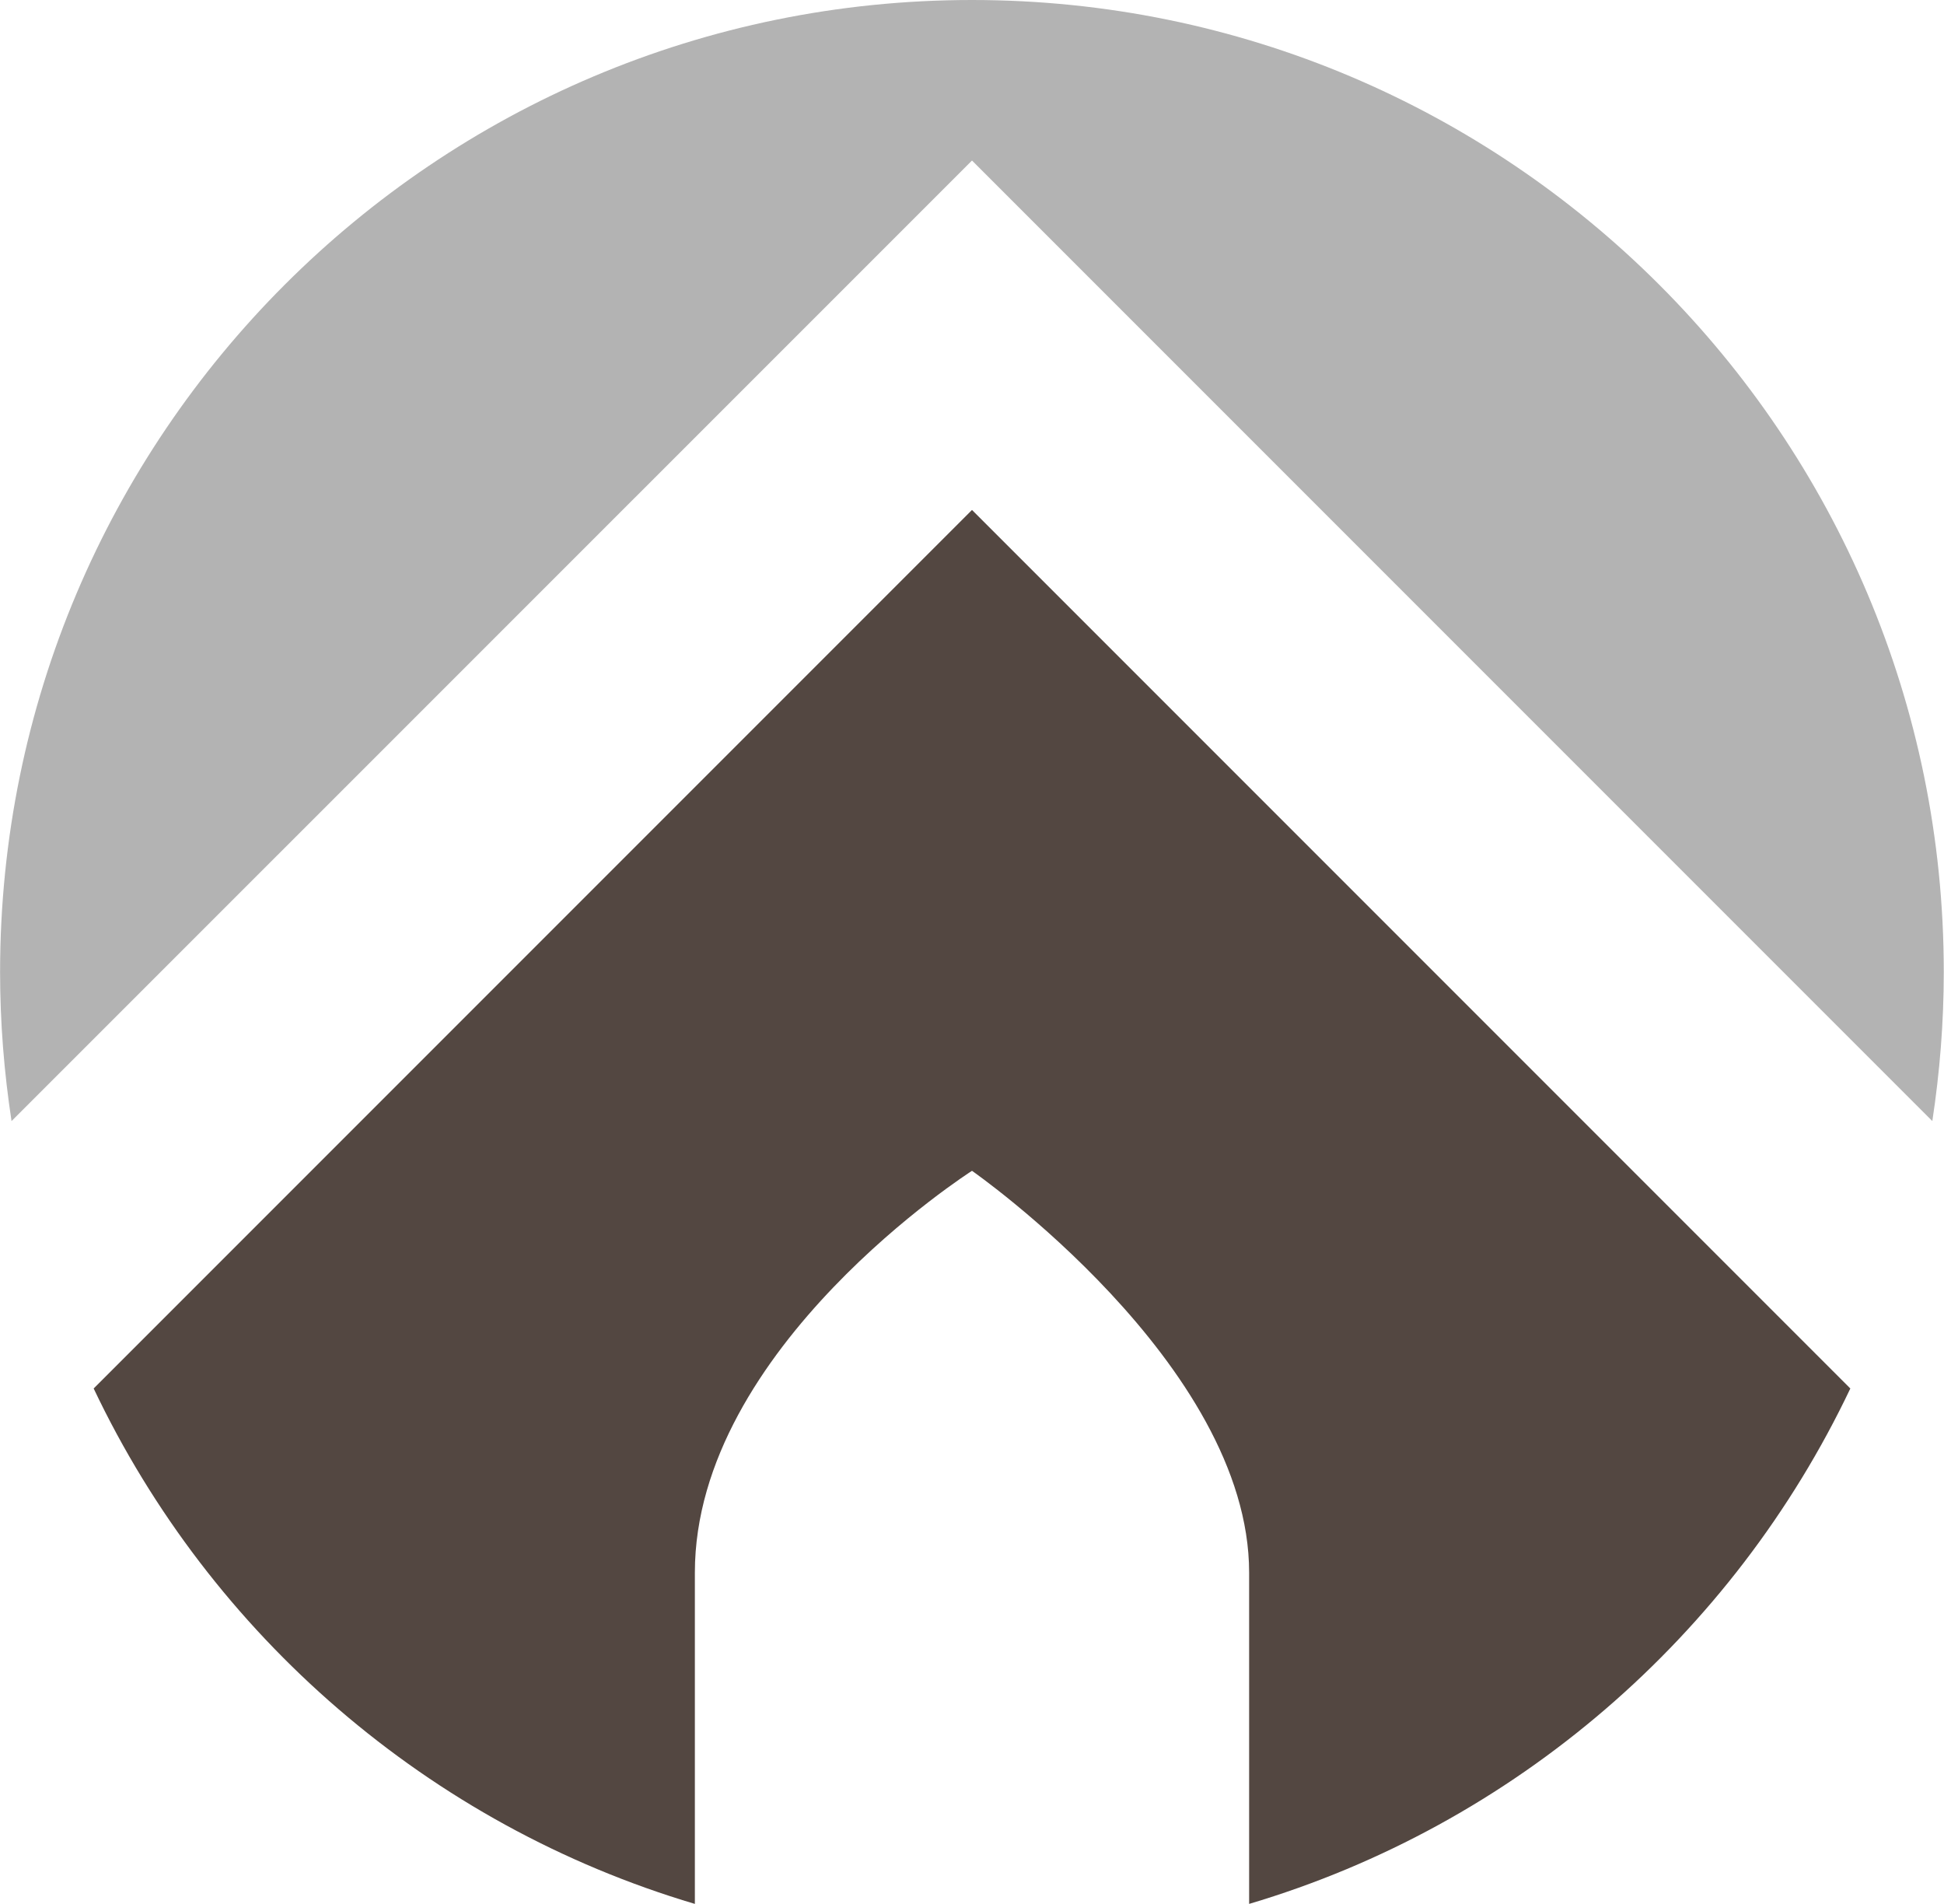
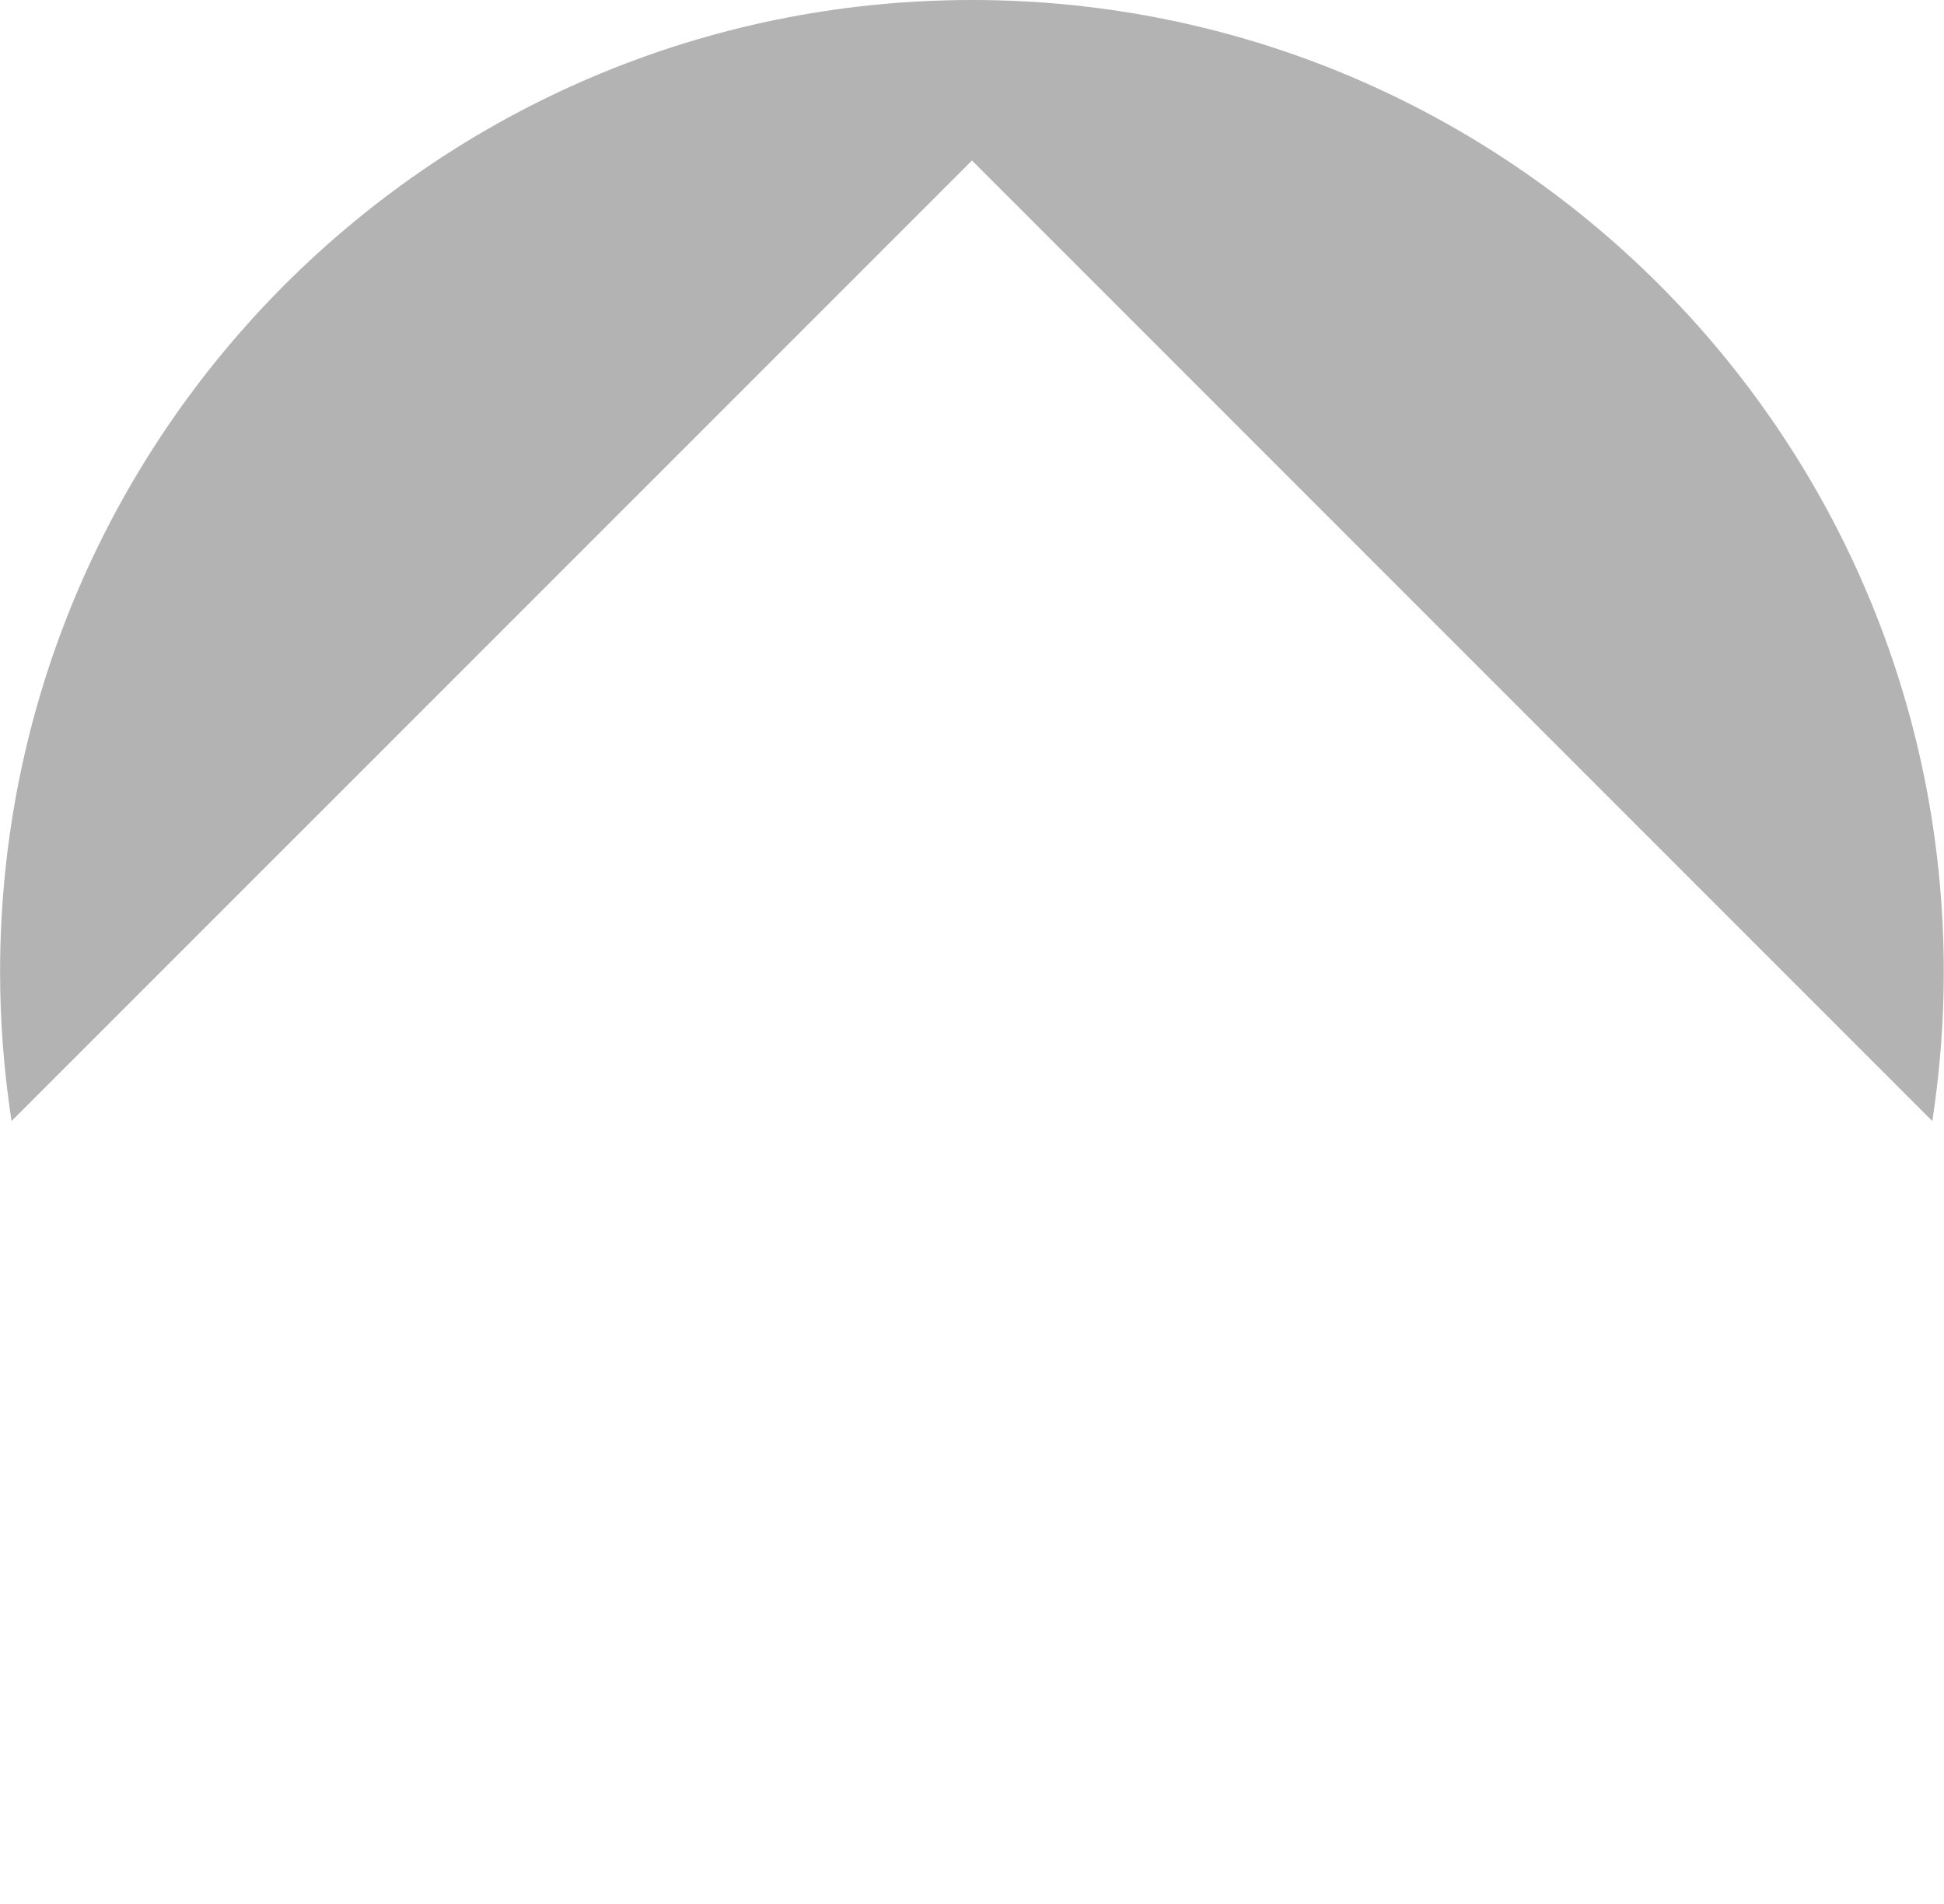
<svg xmlns="http://www.w3.org/2000/svg" id="uuid-4b14a084-25cb-4246-ad9b-74cf072b5adb" width="49.09mm" height="48.07mm" viewBox="0 0 139.16 136.28">
  <defs>
    <style>.uuid-1ed4c4bd-6446-4bde-81d8-fcc2000b2019{fill:#534741;}.uuid-63a33431-0ce8-47b6-a97e-47380a46b96f{fill:#b3b3b3;}</style>
  </defs>
-   <path class="uuid-1ed4c4bd-6446-4bde-81d8-fcc2000b2019" d="M69.58,36.5L6.7,99.38c8.39,17.67,24.01,31.24,43.04,36.89v-23.71c0-16.12,19.84-28.76,19.84-28.76,0,0,19.84,13.82,19.84,28.76v23.71c19.03-5.65,34.64-19.22,43.04-36.89l-62.88-62.88Z" />
  <path class="uuid-63a33431-0ce8-47b6-a97e-47380a46b96f" d="M69.57,11.5h0s.01-.01.01-.01l68.75,68.75c.53-3.48.82-7.03.82-10.66C139.16,31.15,108.01,0,69.58,0S0,31.15,0,69.58c0,3.63.29,7.18.82,10.66L69.57,11.5Z" />
</svg>